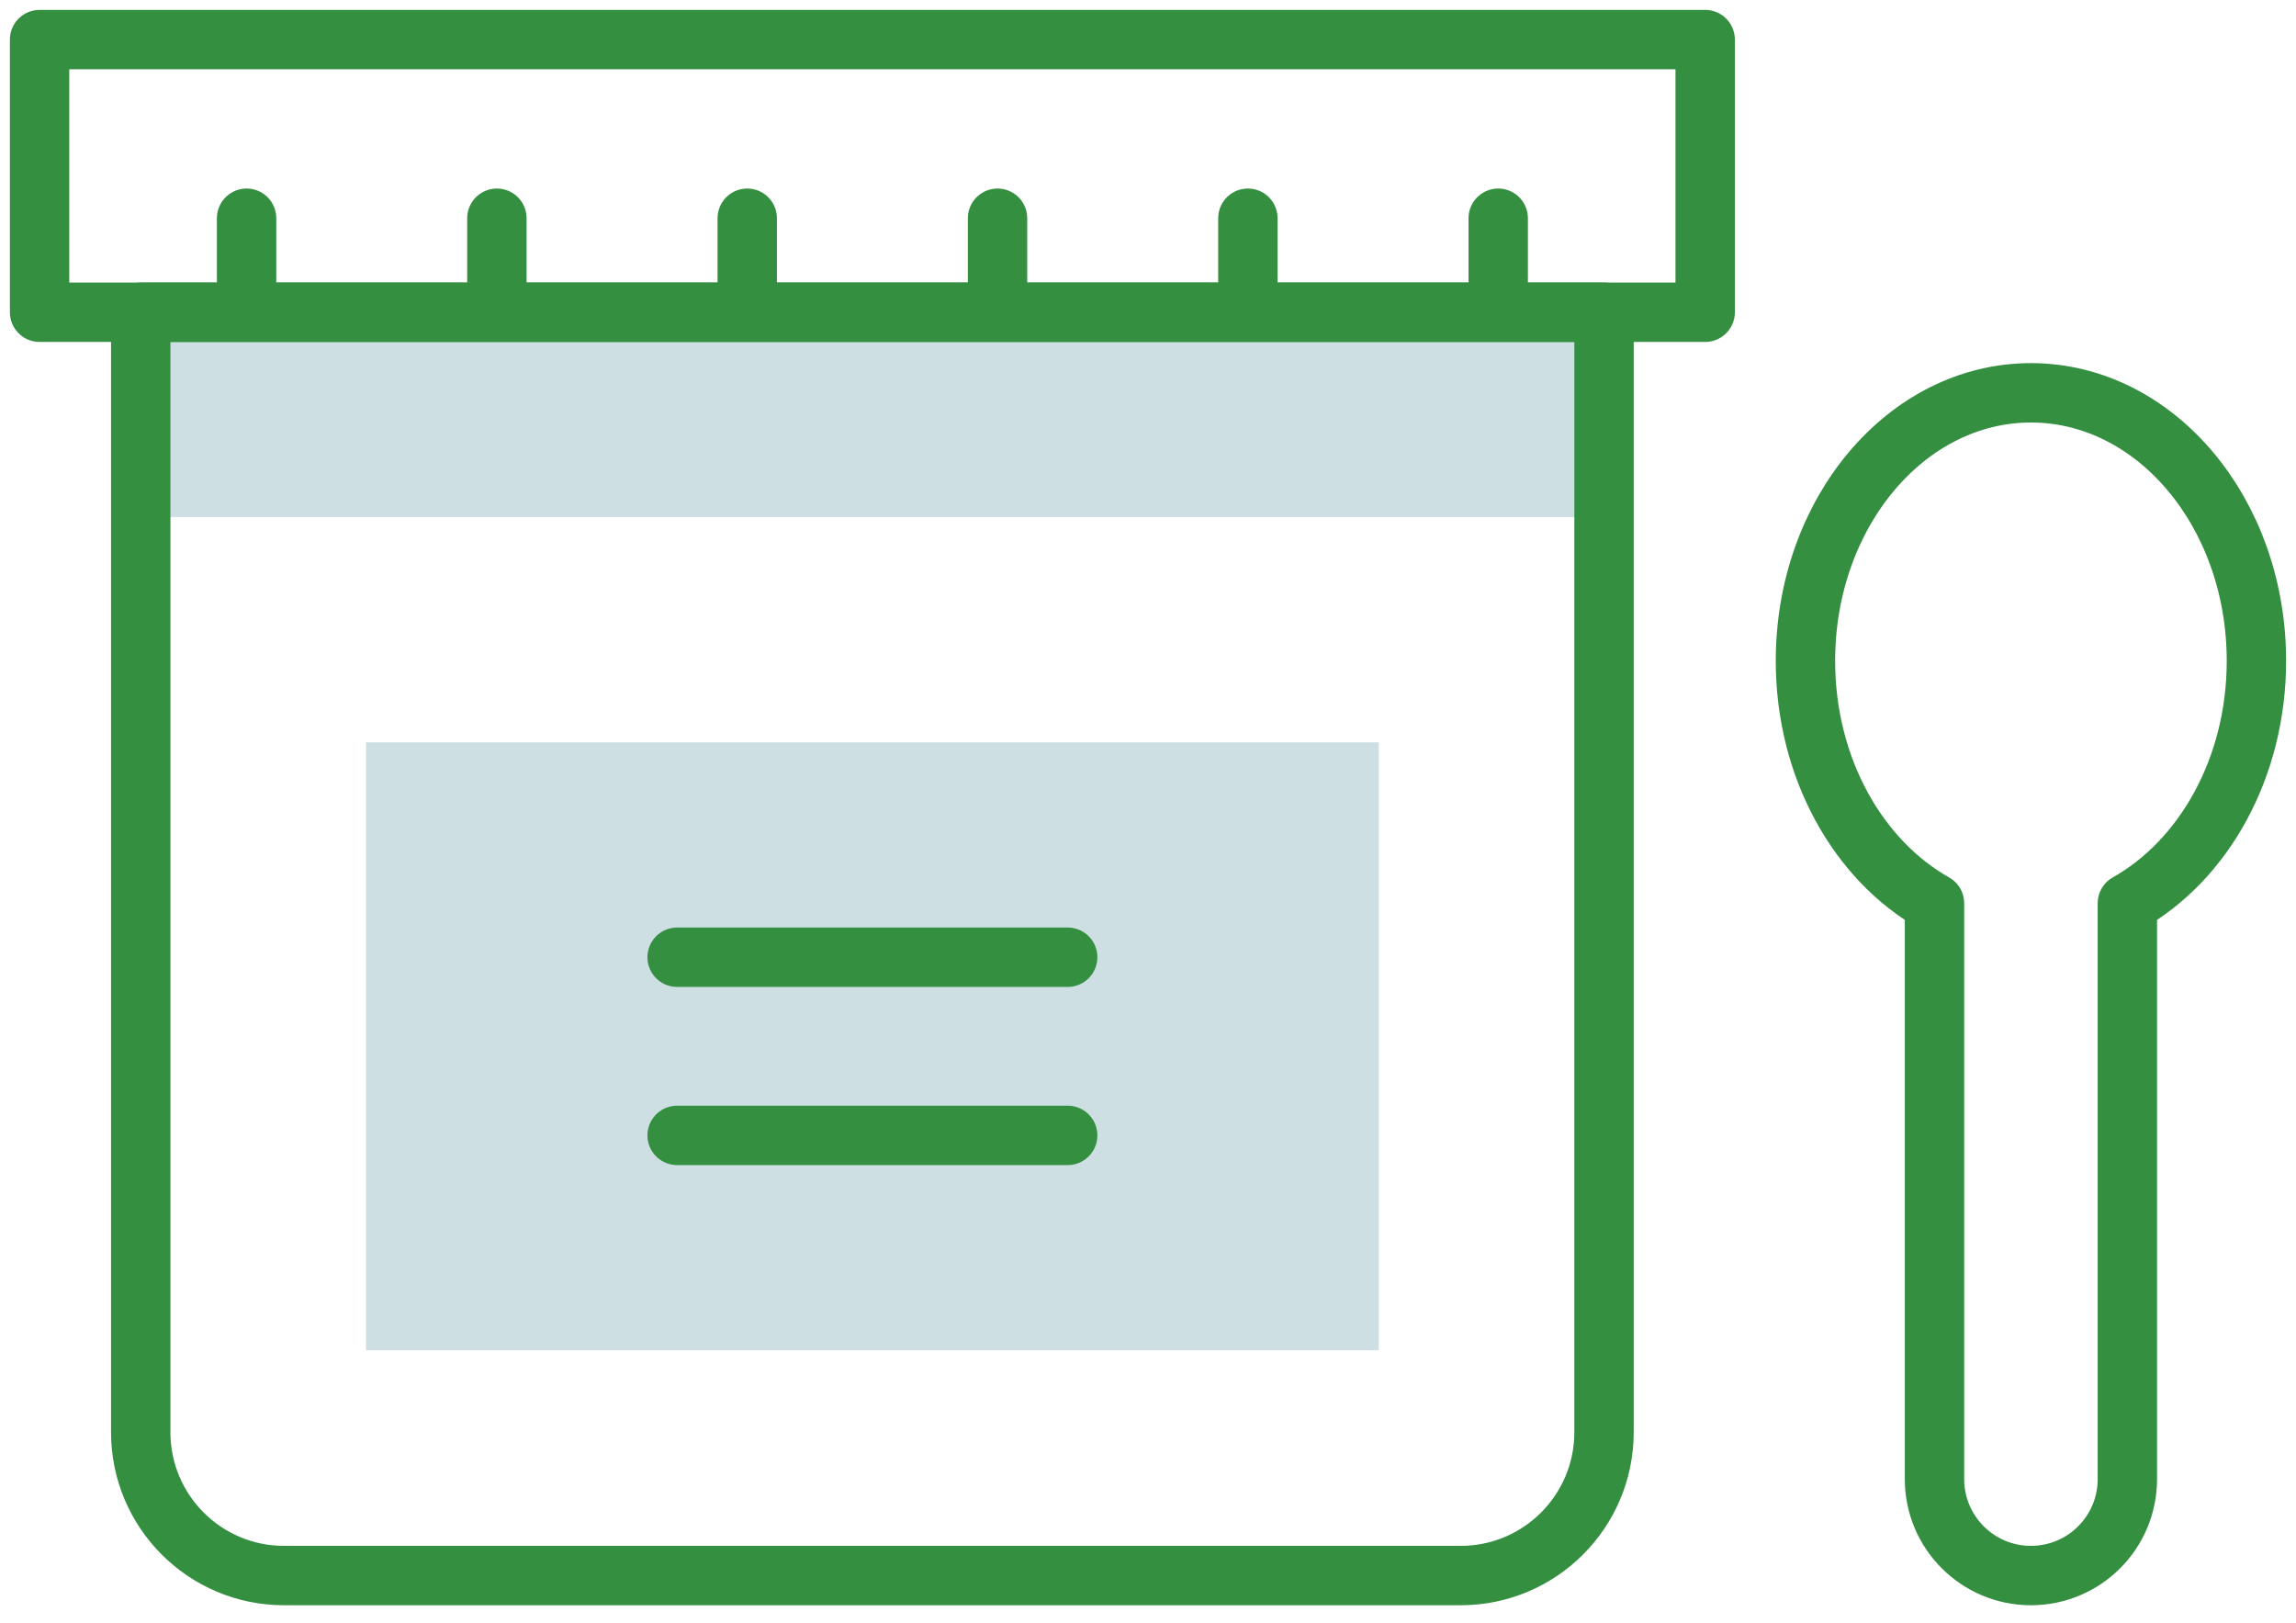
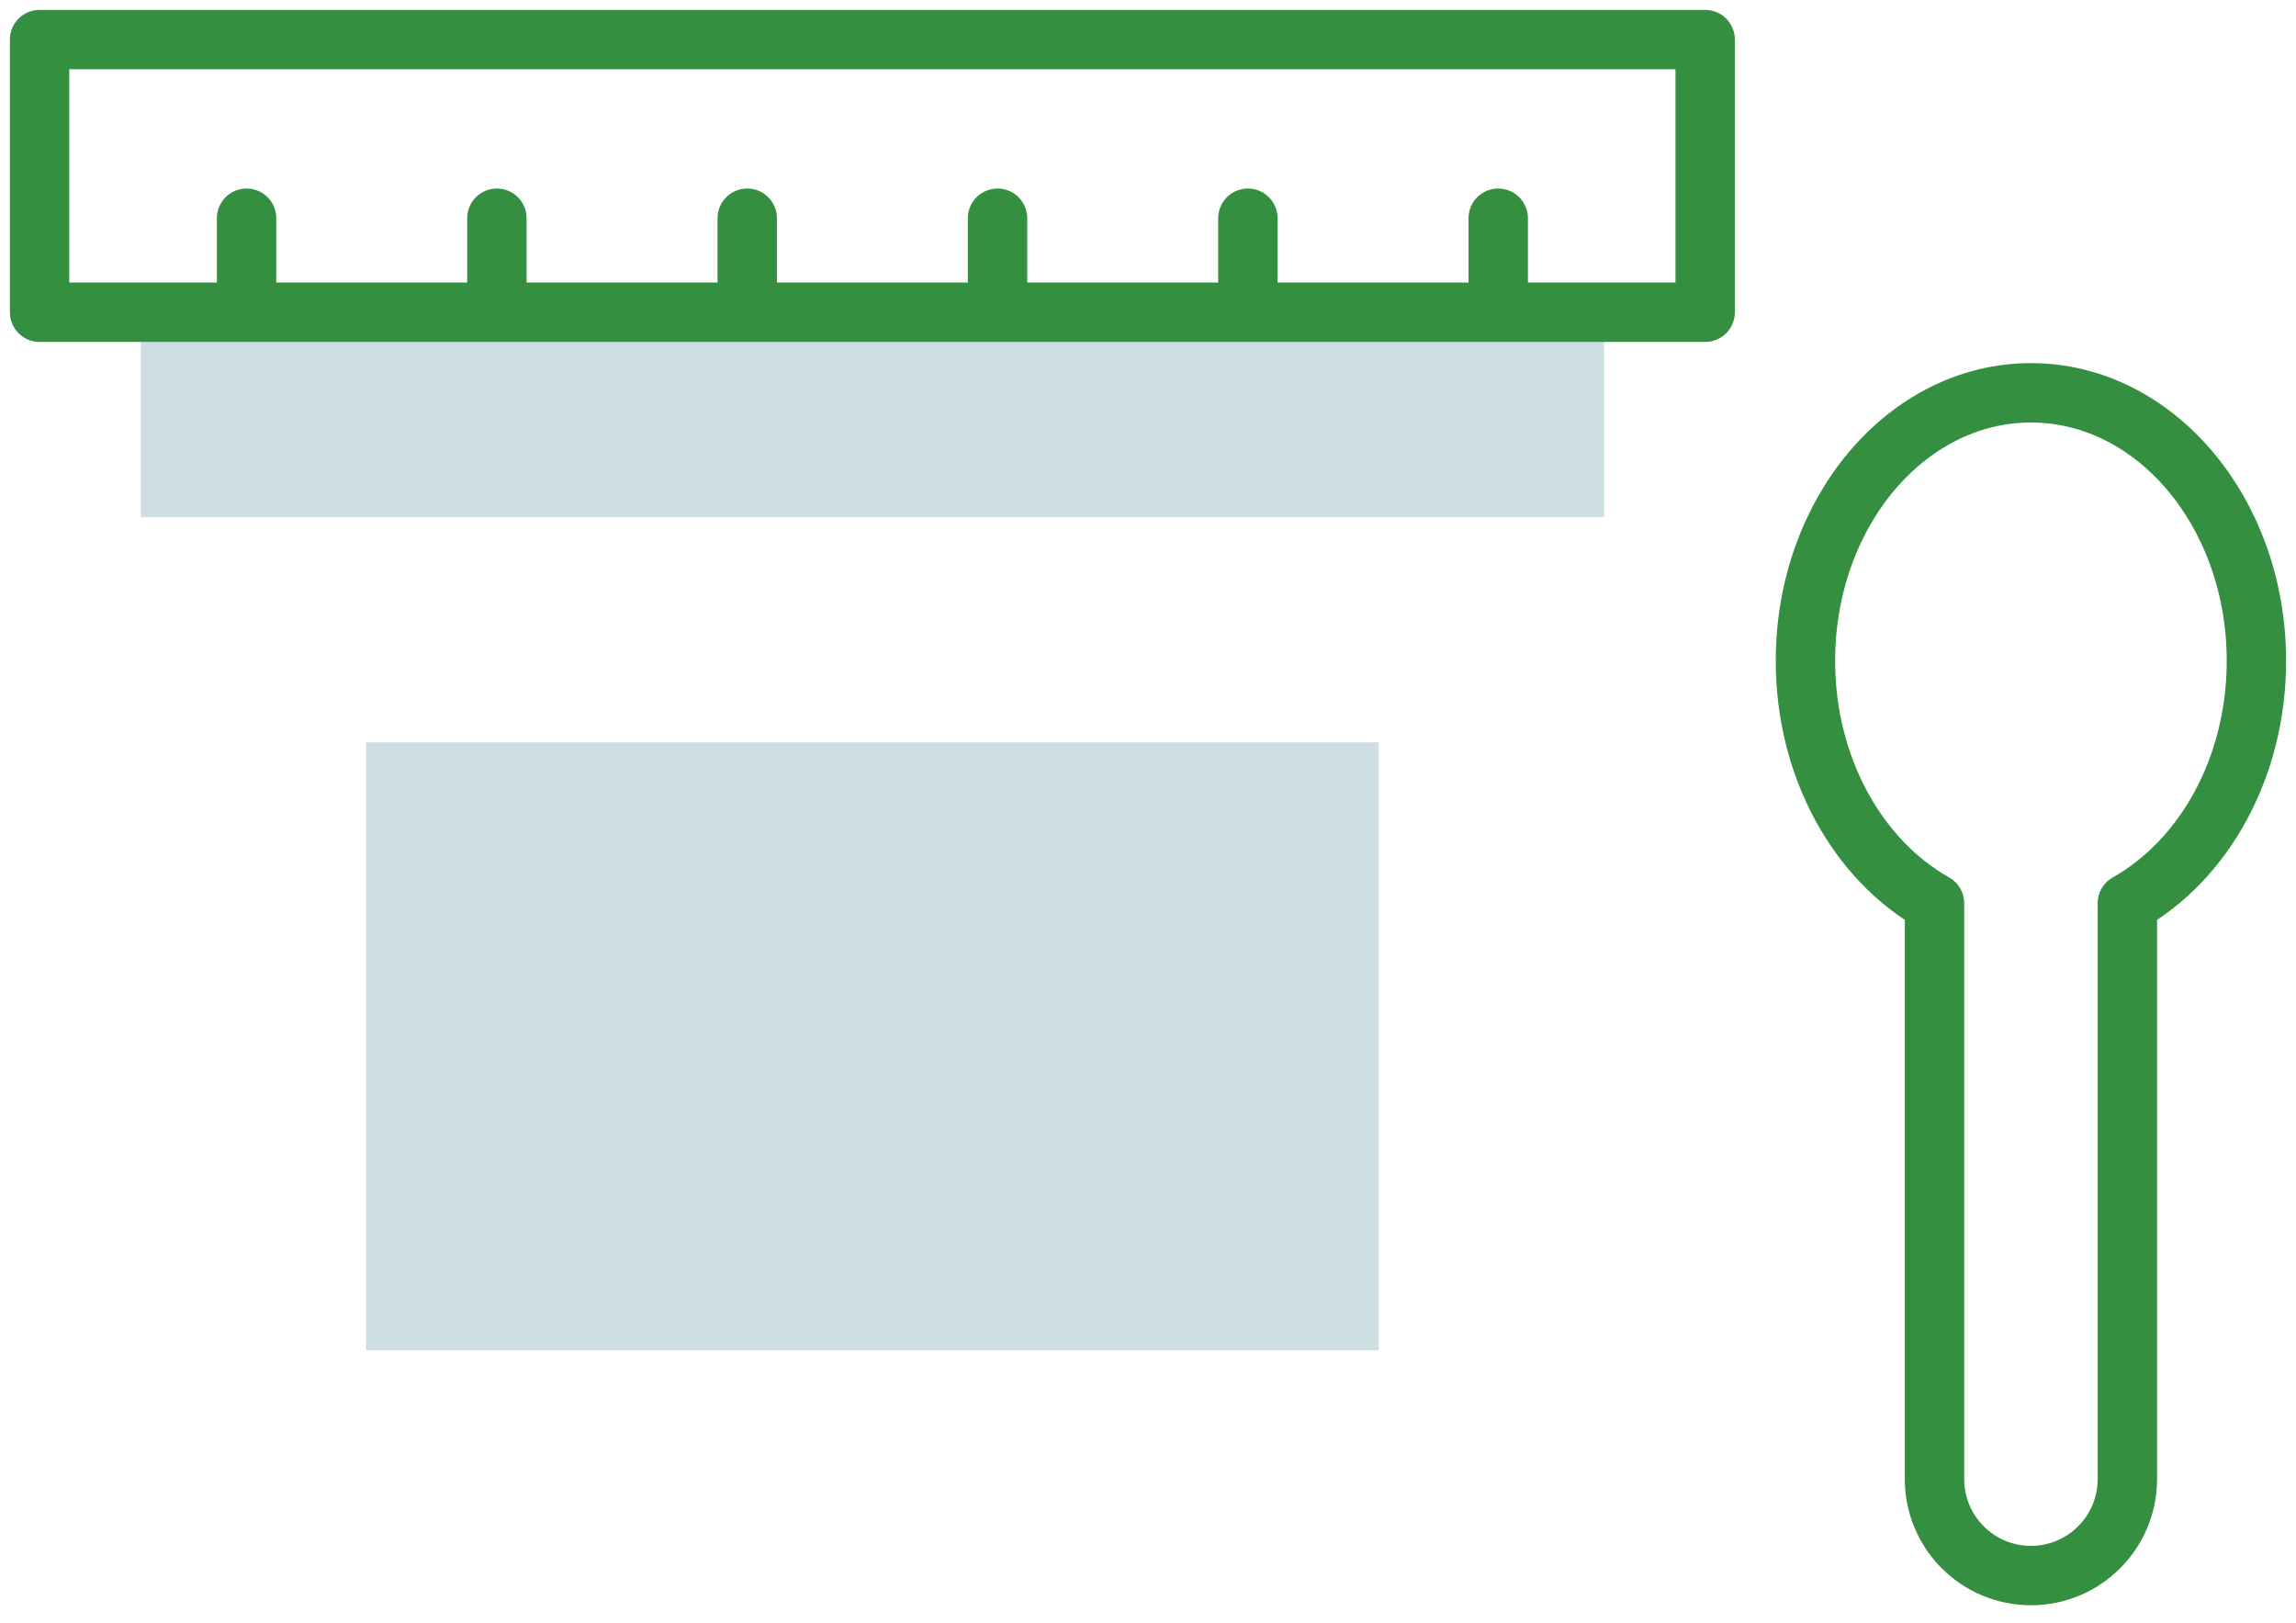
<svg xmlns="http://www.w3.org/2000/svg" width="58" height="41" viewBox="0 0 58 41" fill="none">
  <path d="M40.52 7.887H3.555V13.06H40.52V7.887Z" fill="#CDDFE3" />
  <path d="M34.829 18.751H9.246V34.105H34.829V18.751Z" fill="#CDDFE3" />
-   <path d="M36.898 39.796H7.176C5.176 39.796 3.555 38.175 3.555 36.174V7.887H40.52V36.174C40.52 38.175 38.898 39.796 36.898 39.796Z" stroke="#348F41" stroke-width="1.5" stroke-miterlimit="10" stroke-linecap="round" stroke-linejoin="round" />
  <path d="M43.075 1H1V7.887H43.075V1Z" stroke="#348F41" stroke-width="1.5" stroke-miterlimit="10" stroke-linecap="round" stroke-linejoin="round" />
  <path d="M6.229 5.512V7.372" stroke="#348F41" stroke-width="1.5" stroke-miterlimit="10" stroke-linecap="round" stroke-linejoin="round" />
  <path d="M12.552 5.512V7.372" stroke="#348F41" stroke-width="1.5" stroke-miterlimit="10" stroke-linecap="round" stroke-linejoin="round" />
  <path d="M18.876 5.512V7.372" stroke="#348F41" stroke-width="1.5" stroke-miterlimit="10" stroke-linecap="round" stroke-linejoin="round" />
  <path d="M25.199 5.512V7.372" stroke="#348F41" stroke-width="1.5" stroke-miterlimit="10" stroke-linecap="round" stroke-linejoin="round" />
  <path d="M31.523 5.512V7.372" stroke="#348F41" stroke-width="1.5" stroke-miterlimit="10" stroke-linecap="round" stroke-linejoin="round" />
  <path d="M37.847 5.512V7.372" stroke="#348F41" stroke-width="1.5" stroke-miterlimit="10" stroke-linecap="round" stroke-linejoin="round" />
-   <path d="M17.105 24.178H26.971" stroke="#348F41" stroke-width="1.5" stroke-miterlimit="10" stroke-linecap="round" stroke-linejoin="round" />
-   <path d="M17.105 28.678H26.971" stroke="#348F41" stroke-width="1.5" stroke-miterlimit="10" stroke-linecap="round" stroke-linejoin="round" />
  <path d="M57 16.693C57 12.953 54.45 9.922 51.304 9.922C48.159 9.922 45.608 12.953 45.608 16.693C45.608 19.396 46.941 21.73 48.868 22.815V37.36C48.868 38.705 49.959 39.796 51.304 39.796C52.65 39.796 53.74 38.705 53.74 37.36V22.815C55.668 21.73 57 19.396 57 16.693Z" stroke="#348F41" stroke-width="1.5" stroke-miterlimit="10" stroke-linecap="round" stroke-linejoin="round" />
</svg>